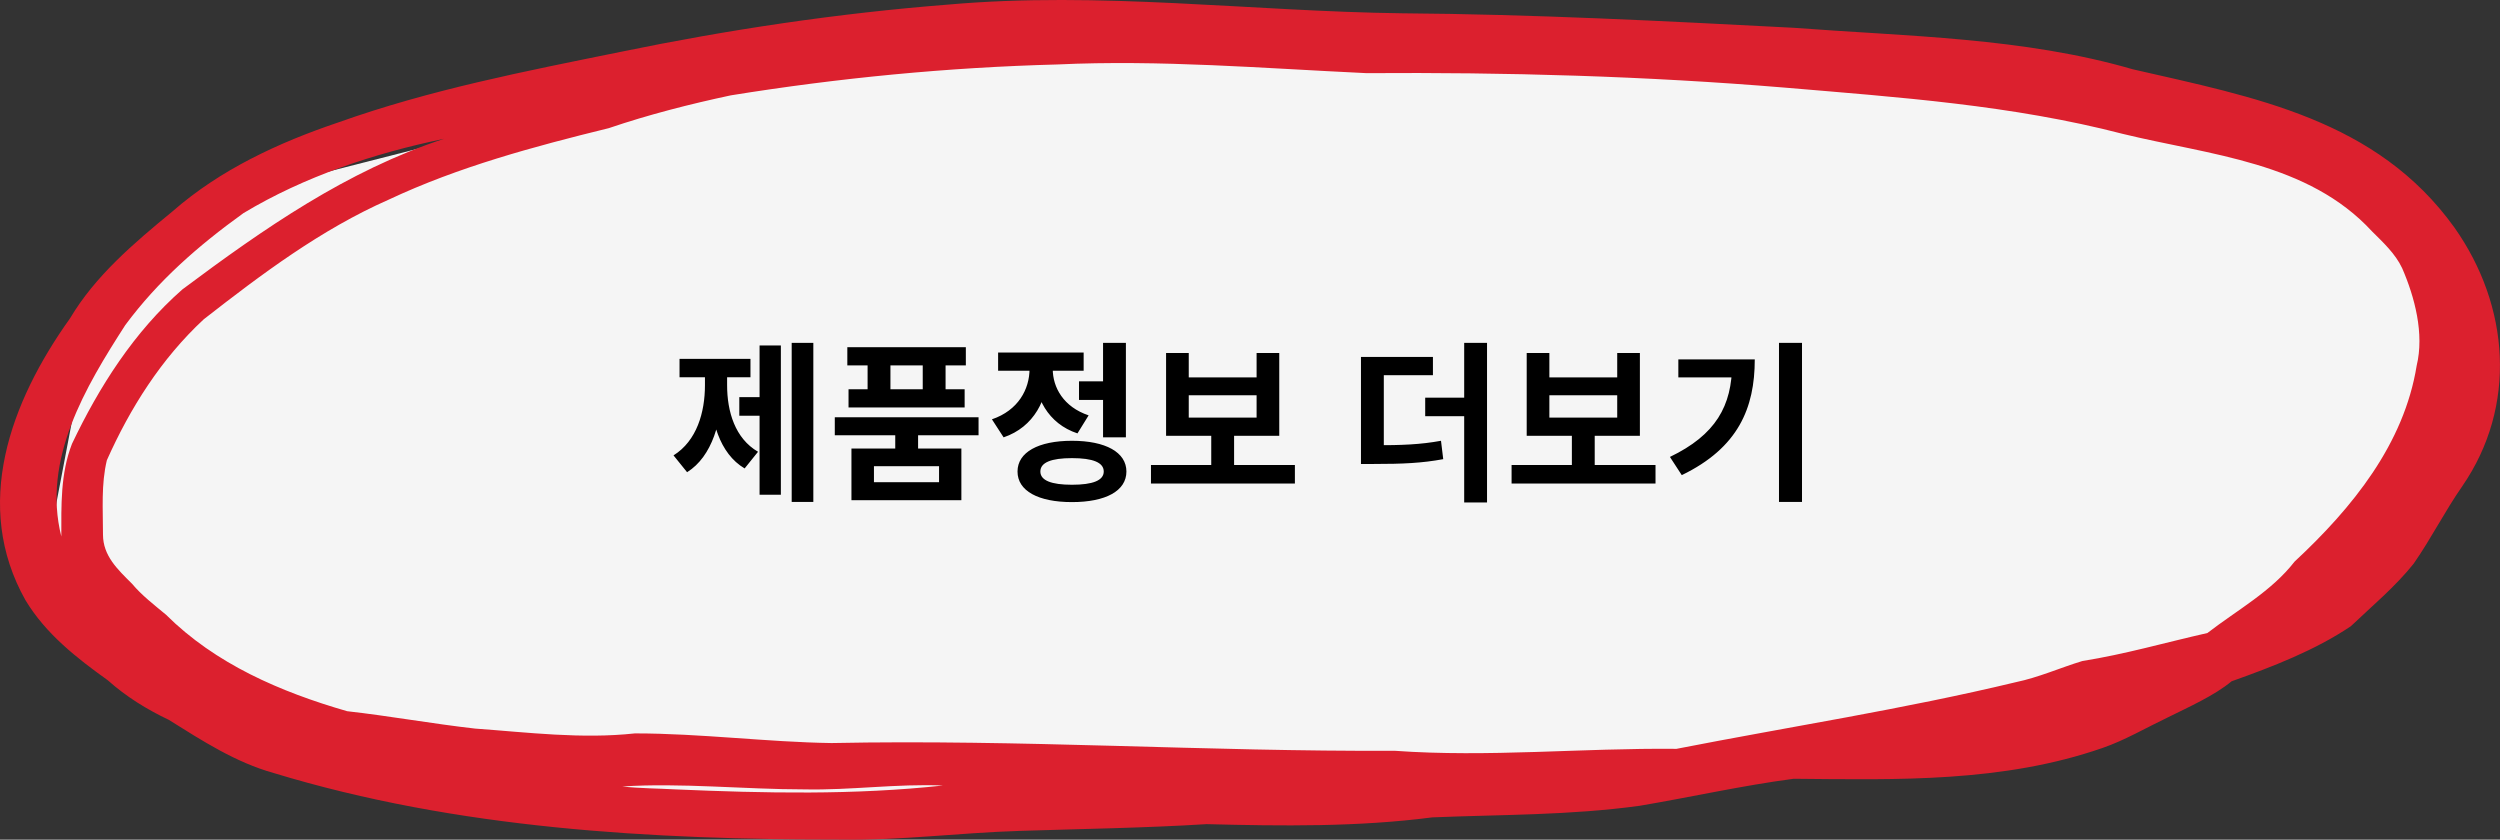
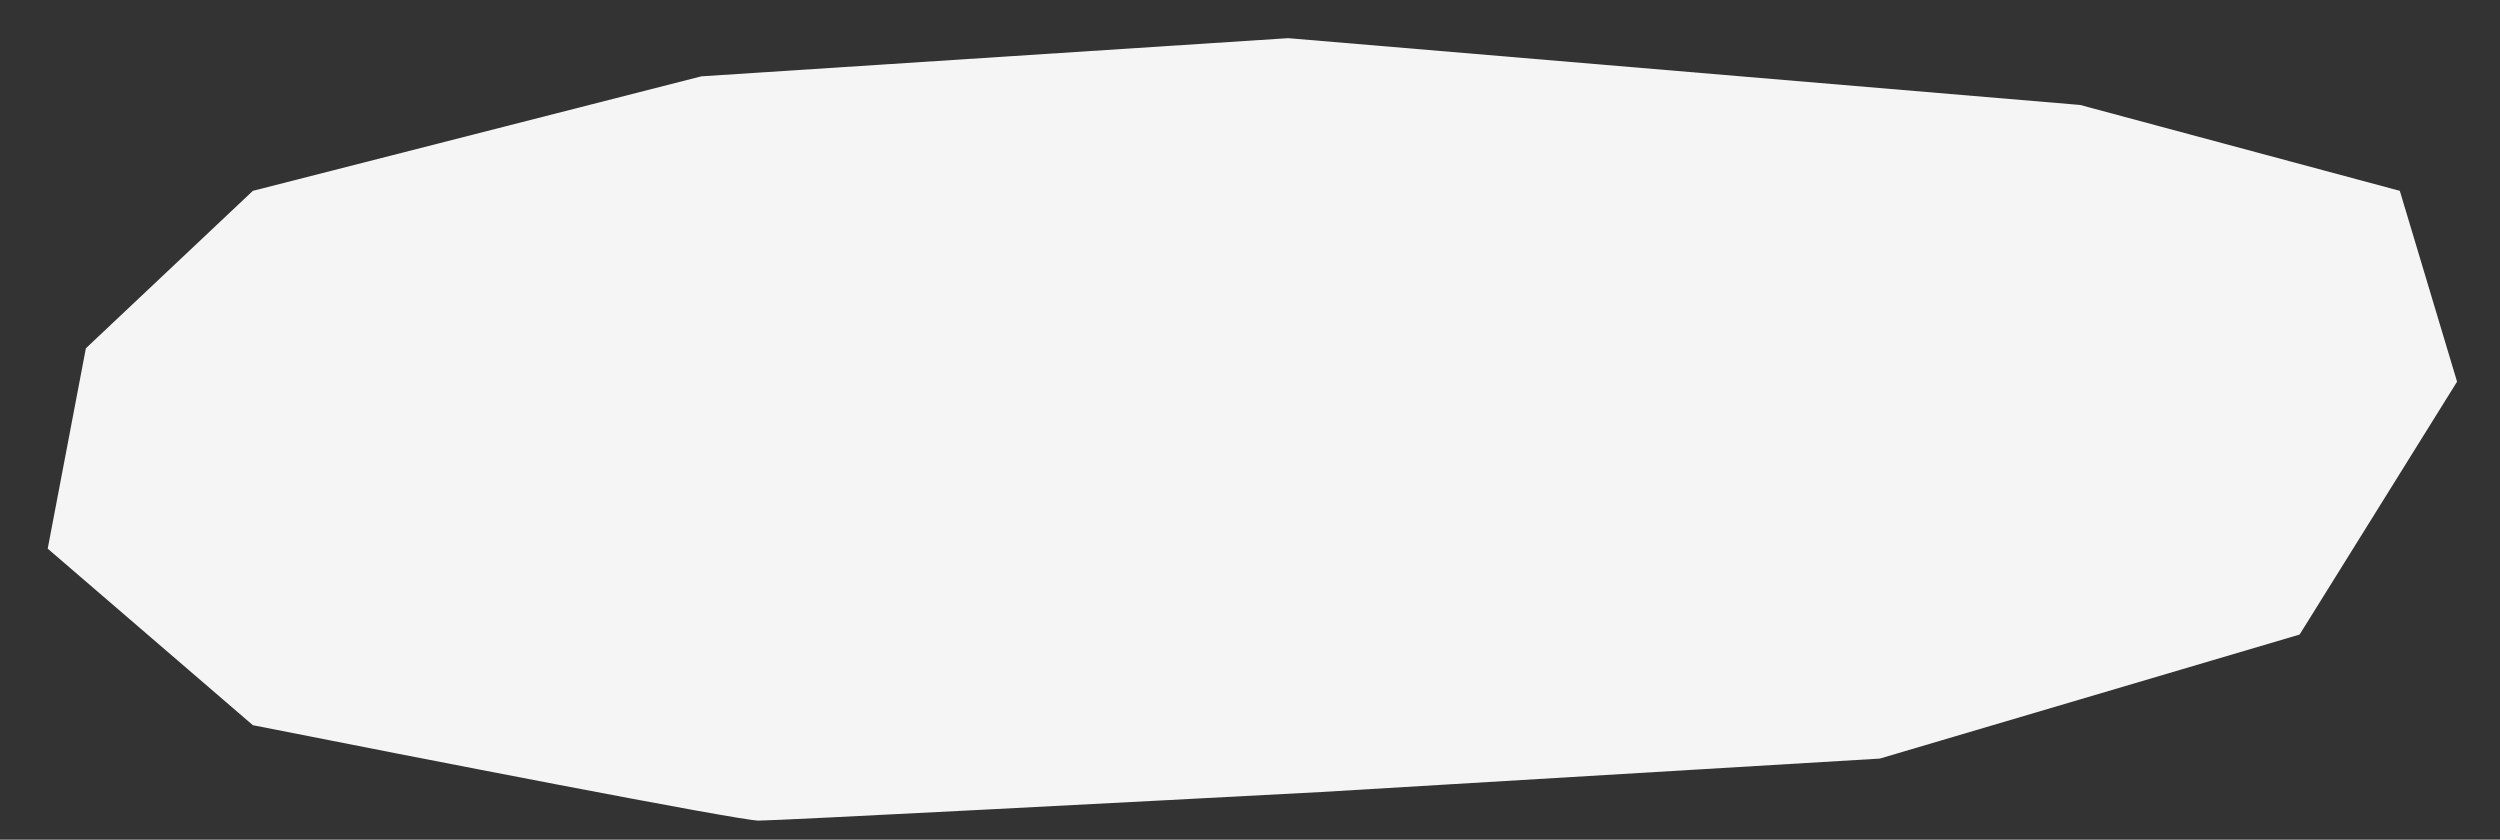
<svg xmlns="http://www.w3.org/2000/svg" width="262" height="88" viewBox="0 0 262 88" fill="none">
  <rect x="0" y="0" width="262" height="88" fill="#333333" stroke="none" />
  <path d="M9 36.5L5 57.5L26.5 76C43.333 79.333 77.5 86 79.5 86C81.5 86 119.667 84 138.5 83L197 79.5L241 66.5L257.5 40L251.5 20L218 11L135 4L73.5 8L26.5 20L9 36.5Z" fill="#F5F5F5" />
-   <path d="M82.969 35.934H85.237V52.602H82.969V35.934ZM77.479 41.622H80.233V43.566H77.479V41.622ZM79.603 36.204H81.835V51.846H79.603V36.204ZM73.879 38.652H75.679V40.362C75.679 44.106 74.653 47.832 72.007 49.488L70.585 47.724C73.033 46.194 73.879 43.206 73.879 40.362V38.652ZM74.419 38.652H76.201V40.362C76.201 43.134 77.029 45.942 79.441 47.346L78.037 49.092C75.391 47.526 74.419 44.034 74.419 40.362V38.652ZM71.215 37.608H78.649V39.534H71.215V37.608ZM93.822 45.096H96.216V47.634H93.822V45.096ZM87.486 43.728H102.552V45.618H87.486V43.728ZM88.8 36.384H101.22V38.292H88.8V36.384ZM88.926 40.794H101.094V42.702H88.926V40.794ZM90.924 37.086H93.318V42.036H90.924V37.086ZM96.702 37.086H99.096V42.036H96.702V37.086ZM89.232 47.004H100.752V52.422H89.232V47.004ZM98.412 48.858H91.59V50.532H98.412V48.858ZM113.08 39.966H116.248V41.91H113.08V39.966ZM115.6 35.934H117.994V45.834H115.6V35.934ZM112.342 46.194C115.87 46.194 118.048 47.4 118.048 49.416C118.048 51.45 115.87 52.62 112.342 52.62C108.814 52.62 106.636 51.45 106.636 49.416C106.636 47.4 108.814 46.194 112.342 46.194ZM112.342 48.012C110.182 48.012 109.03 48.462 109.03 49.416C109.03 50.352 110.182 50.802 112.342 50.802C114.52 50.802 115.672 50.352 115.672 49.416C115.672 48.462 114.52 48.012 112.342 48.012ZM107.896 37.608H109.84V38.652C109.84 41.838 108.364 44.754 105.178 45.834L103.954 43.944C106.708 43.008 107.896 40.794 107.896 38.652V37.608ZM108.4 37.608H110.326V38.652C110.326 40.614 111.46 42.648 114.088 43.53L112.918 45.42C109.822 44.394 108.4 41.622 108.4 38.652V37.608ZM104.602 36.942H113.566V38.85H104.602V36.942ZM120.621 48.732H135.705V50.676H120.621V48.732ZM126.939 45.168H129.333V49.2H126.939V45.168ZM122.205 36.996H124.581V39.552H131.691V36.996H134.067V45.672H122.205V36.996ZM124.581 41.424V43.764H131.691V41.424H124.581ZM142.629 46.662H143.979C146.931 46.662 148.857 46.59 151.017 46.194L151.251 48.12C149.019 48.534 147.021 48.624 143.979 48.624H142.629V46.662ZM142.629 37.41H150.171V39.318H145.023V47.4H142.629V37.41ZM153.447 35.934H155.841V52.656H153.447V35.934ZM149.361 41.676H154.455V43.62H149.361V41.676ZM158.414 48.732H173.498V50.676H158.414V48.732ZM164.732 45.168H167.126V49.2H164.732V45.168ZM159.998 36.996H162.374V39.552H169.484V36.996H171.86V45.672H159.998V36.996ZM162.374 41.424V43.764H169.484V41.424H162.374ZM186.438 35.934H188.85V52.602H186.438V35.934ZM181.524 37.662H183.9C183.9 42.756 182.172 46.932 176.25 49.794L175.008 47.886C179.796 45.582 181.524 42.558 181.524 38.094V37.662ZM175.89 37.662H182.658V39.552H175.89V37.662Z" fill="black" />
-   <path d="M88.267 87.988C68.264 87.988 47.956 86.875 28.664 81.008C24.704 79.895 21.252 77.67 17.698 75.444C15.363 74.331 13.23 73.016 11.301 71.296C8.052 68.97 4.802 66.441 2.67 62.9C-2.914 52.986 1.046 42.162 7.341 33.361C9.981 28.91 14.043 25.471 18.104 22.132C23.079 17.782 29.172 14.95 35.467 12.825C45.113 9.386 55.064 7.464 65.015 5.441C76.286 3.114 87.76 1.394 99.335 0.484C115.276 -0.933 131.116 1.192 146.956 1.394C160.664 1.495 174.372 2.203 187.978 2.912C199.858 3.822 212.043 3.923 223.517 7.262C236.31 10.195 249.104 12.522 257.227 23.852C263.015 32.046 263.827 42.567 258.04 50.963C256.212 53.593 254.79 56.426 252.963 59.056C251.034 61.484 248.597 63.507 246.363 65.631C242.606 68.16 238.138 69.88 233.874 71.398C232.046 72.915 229.304 74.129 227.273 75.141C224.938 76.253 222.704 77.569 220.369 78.378C209.91 82.019 198.843 81.716 187.978 81.615C182.597 82.323 177.215 83.537 171.833 84.447C164.421 85.459 157.415 85.358 150.104 85.661C142.286 86.673 134.366 86.572 126.446 86.37C120.049 86.774 113.043 86.875 106.849 87.078C100.452 87.28 94.359 88.089 88.267 87.988ZM70.802 82.728C80.144 83.132 89.486 83.335 98.827 82.323C93.953 82.121 89.181 82.829 84.307 82.728C78.012 82.728 71.31 82.019 65.218 82.424C67.046 82.626 68.975 82.626 70.802 82.728ZM146.144 78.681C155.993 79.389 165.741 78.378 175.692 78.479C187.572 76.152 199.452 74.331 211.23 71.499C213.667 70.993 215.901 69.981 218.237 69.273C222.704 68.565 226.867 67.351 231.335 66.34C234.483 63.912 238.037 61.99 240.474 58.854C246.566 53.189 251.947 46.512 253.267 38.318C254.08 34.98 253.064 31.136 251.744 28.101C251.034 26.583 249.714 25.369 248.597 24.257C241.895 16.973 231.64 16.265 222.501 14.039C210.824 11.005 198.944 10.195 187.064 9.184C172.443 7.97 157.821 7.565 143.2 7.666C132.436 7.16 121.572 6.25 110.809 6.756C99.335 7.059 87.861 8.172 76.59 9.993C72.326 10.903 67.96 12.016 63.796 13.432C55.978 15.354 48.058 17.479 40.747 20.918C33.639 24.054 27.446 28.708 21.353 33.462C16.886 37.61 13.636 42.769 11.199 48.232C10.59 50.761 10.793 53.391 10.793 56.021C10.793 58.247 12.316 59.663 13.839 61.18C14.855 62.394 16.175 63.406 17.393 64.418C22.572 69.577 29.375 72.51 36.381 74.534C40.849 75.039 45.316 75.849 49.784 76.355C55.369 76.759 60.953 77.467 66.538 76.86C73.442 76.86 80.347 77.771 87.15 77.872C106.849 77.467 126.547 78.782 146.144 78.681ZM6.427 56.224C6.427 52.986 6.326 49.648 7.544 46.512C10.387 40.544 14.043 34.777 19.119 30.326C27.649 23.953 36.381 17.883 46.535 14.545C39.224 16.062 31.913 18.49 25.516 22.334C20.744 25.774 16.581 29.416 13.129 34.069C8.966 40.544 4.396 48.131 6.427 56.224Z" fill="#DC202E" />
</svg>